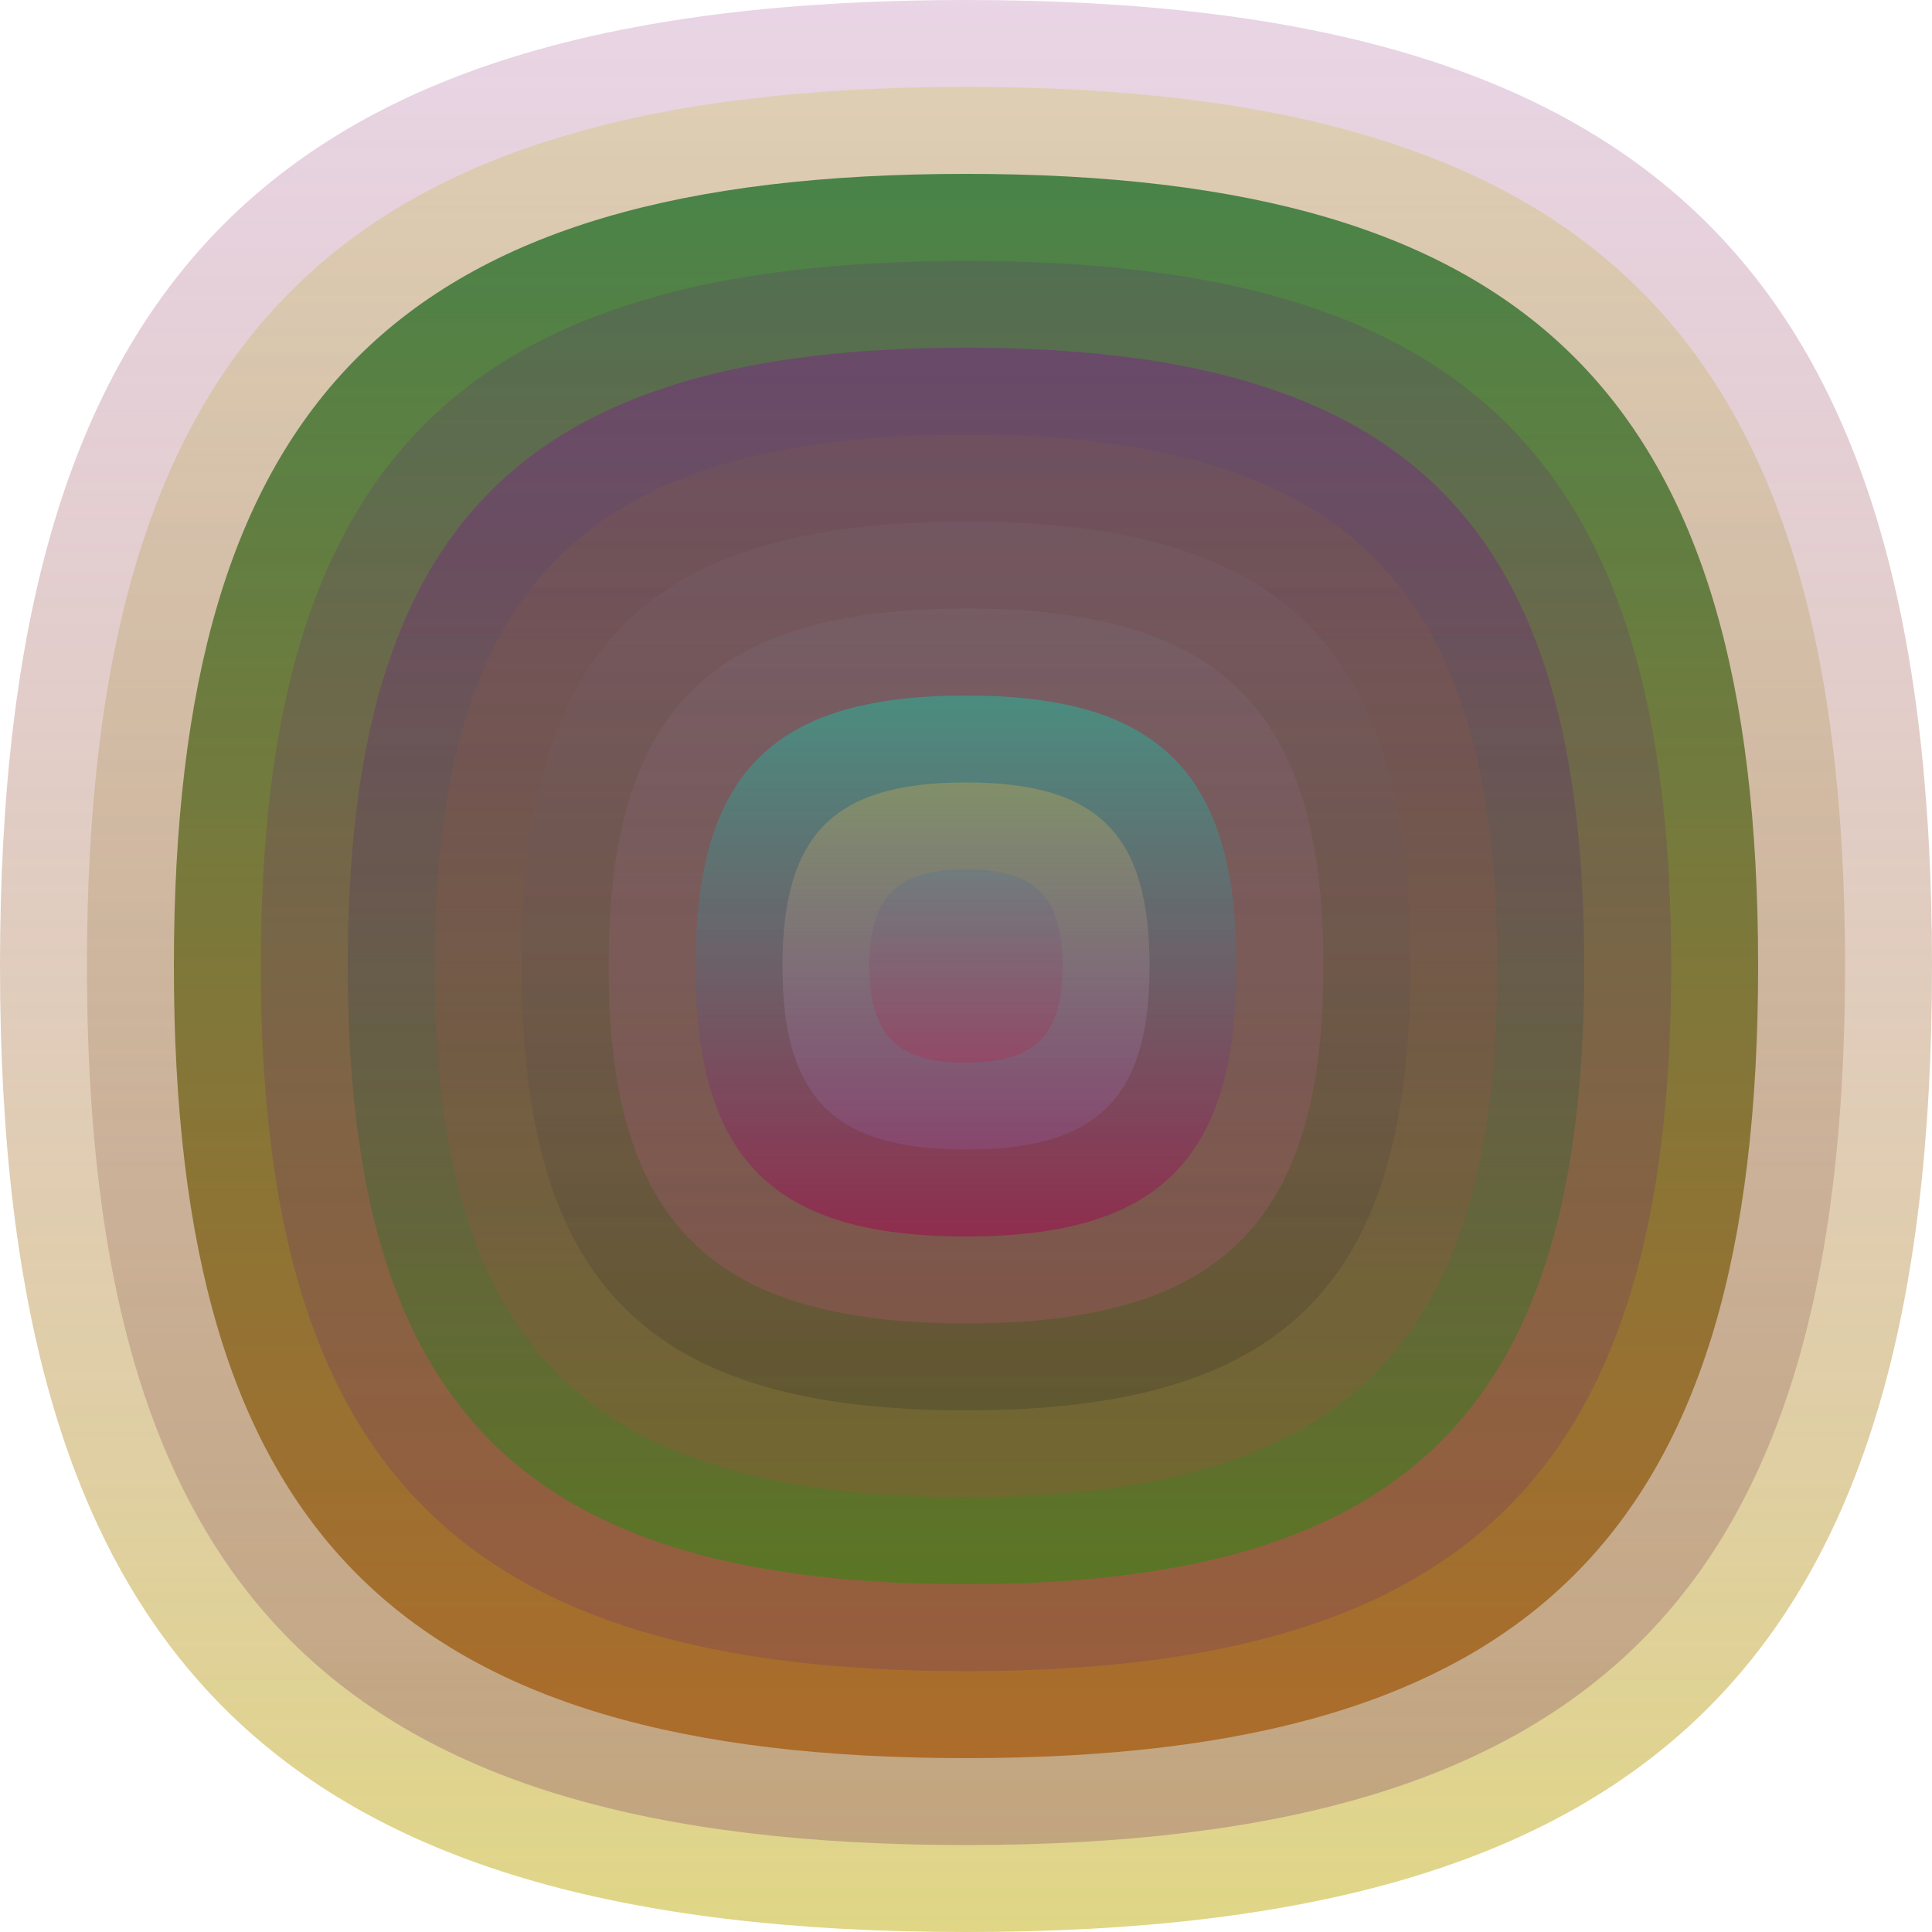
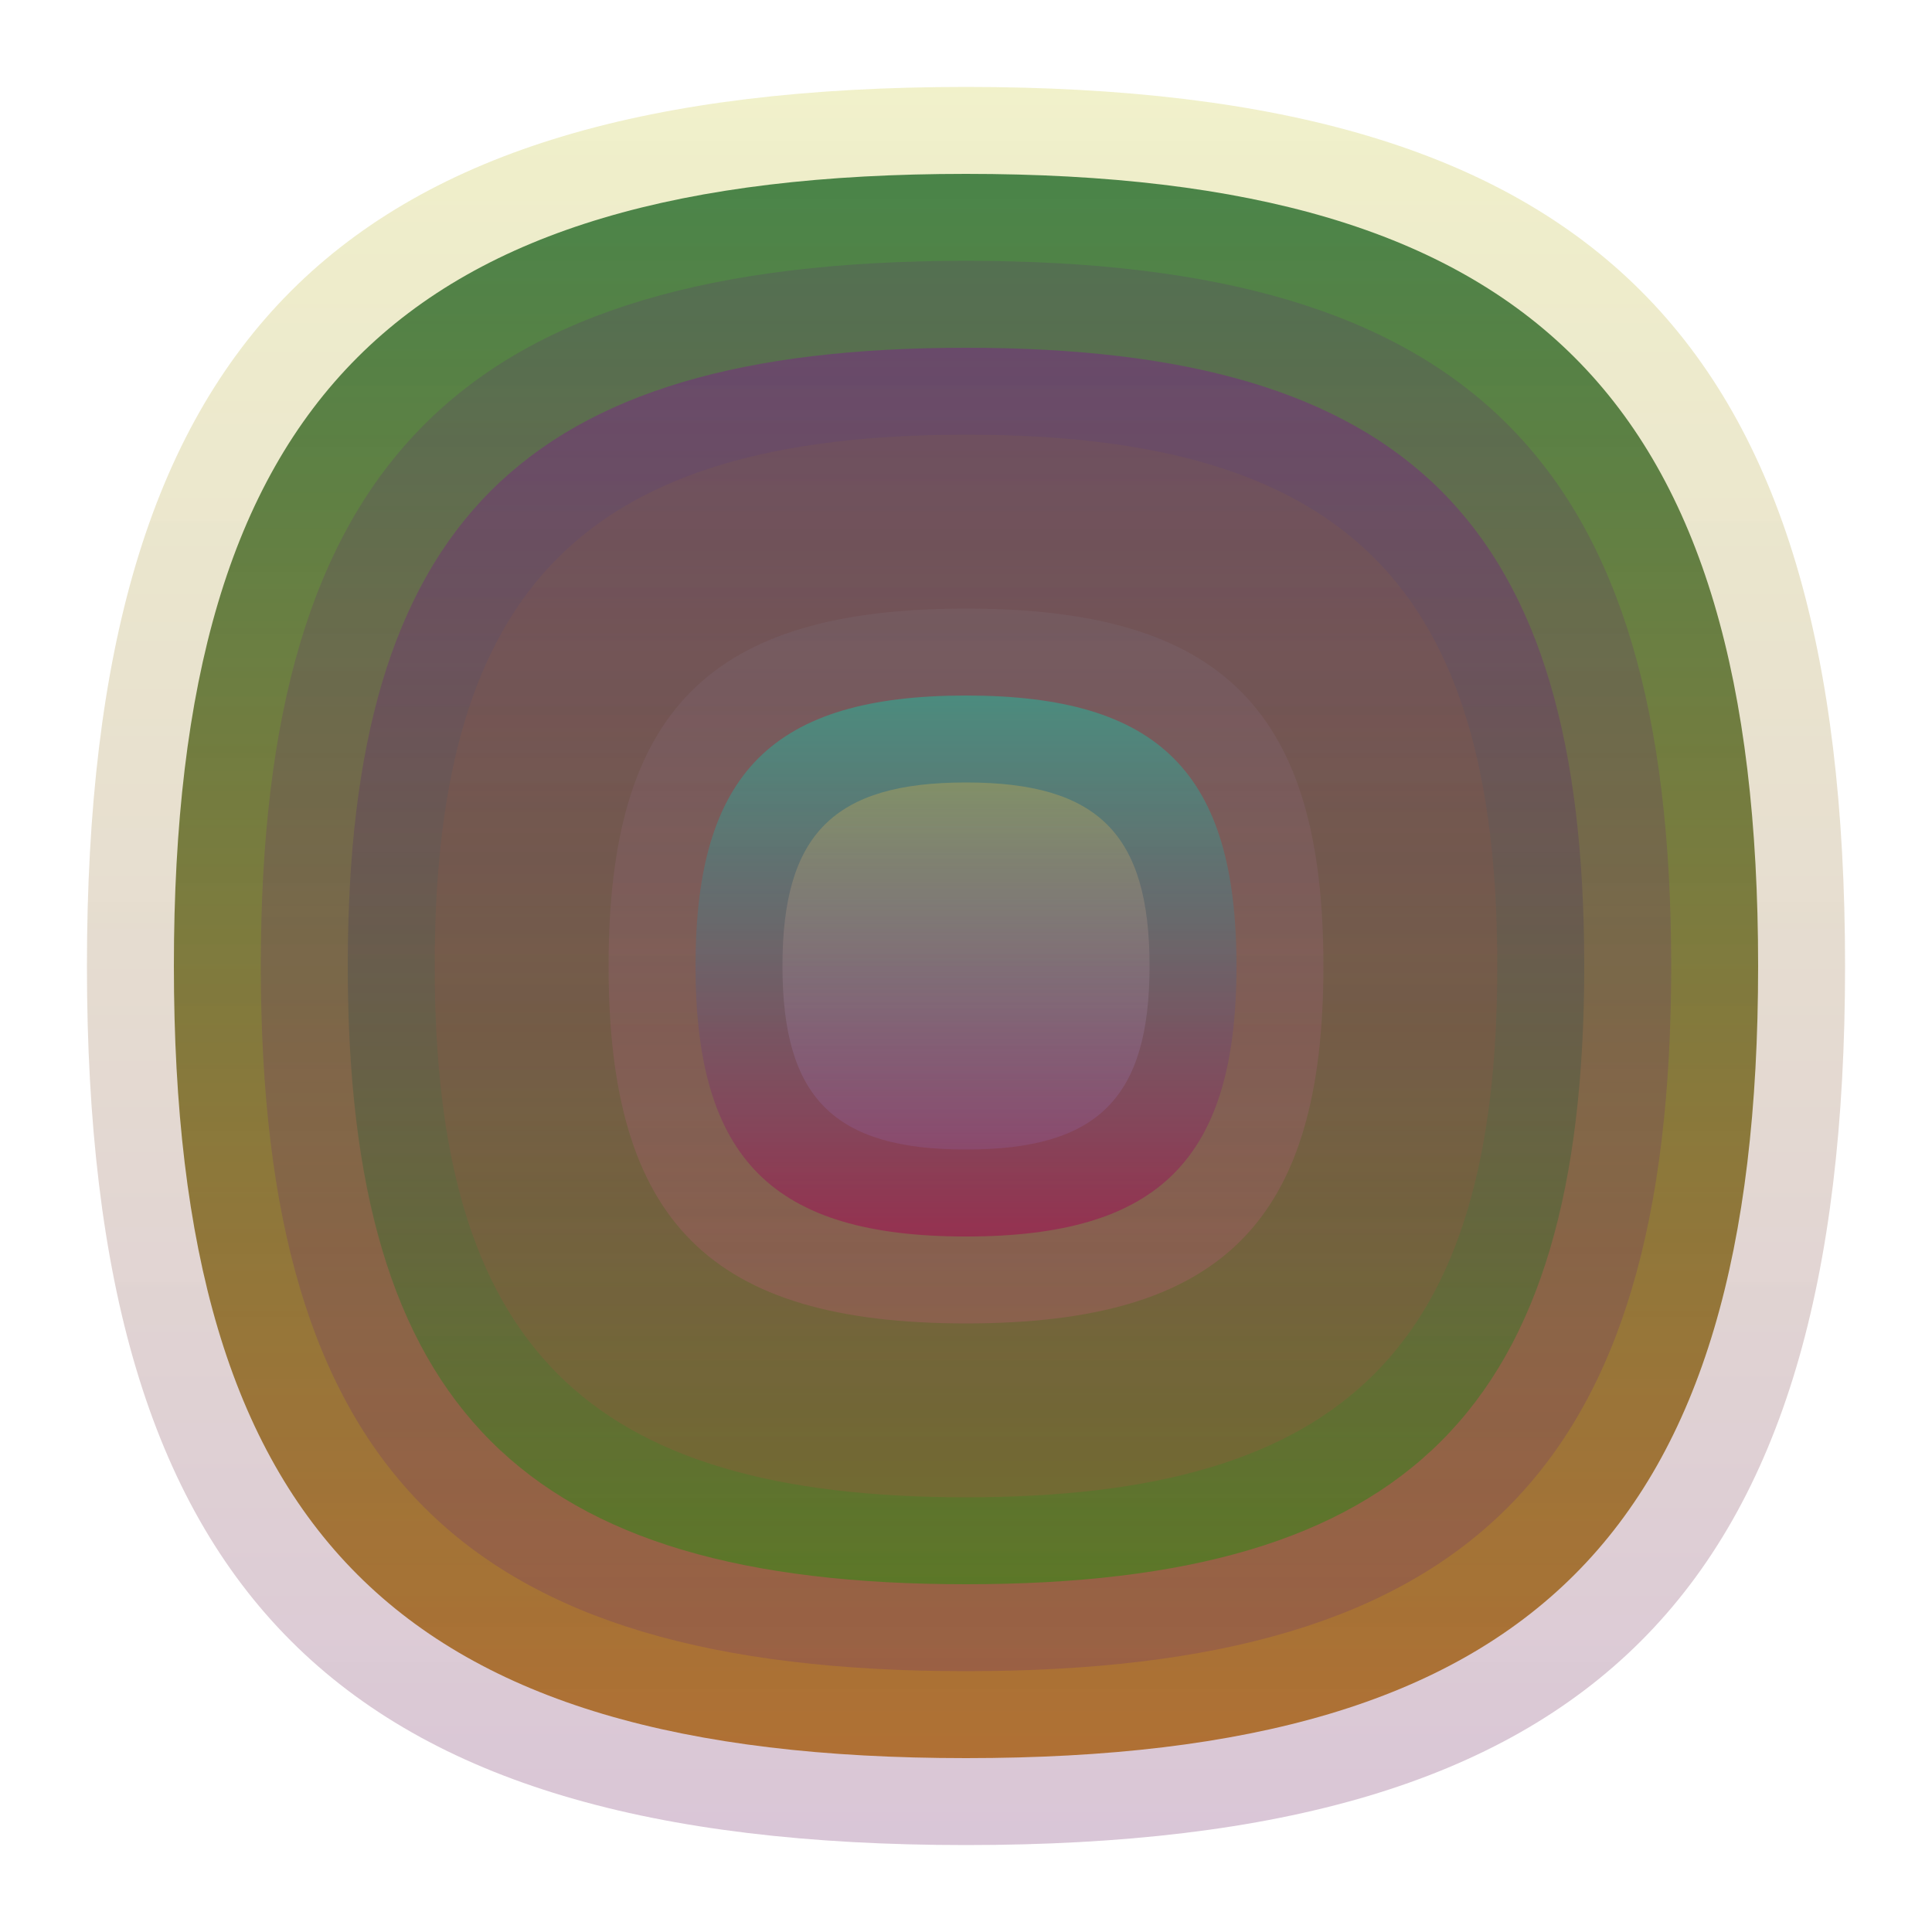
<svg xmlns="http://www.w3.org/2000/svg" width="1200" height="1200" viewBox="0 0 1200 1200">
  <defs>
    <linearGradient id="p0" x2="0" y2="1">
      <stop stop-color="rgba(140,40,120,0.196)" offset="0" />
      <stop stop-color="rgba(190,170,0,0.48)" offset="1" />
    </linearGradient>
    <linearGradient id="p1" x2="0" y2="1">
      <stop stop-color="rgba(190,190,20,0.225)" offset="0" />
      <stop stop-color="rgba(100,20,90,0.243)" offset="1" />
    </linearGradient>
    <linearGradient id="p2" x2="0" y2="1">
      <stop stop-color="rgba(70,130,70,0.98)" offset="0" />
      <stop stop-color="rgba(170,100,30,0.88)" offset="1" />
    </linearGradient>
    <linearGradient id="p3" x2="0" y2="1">
      <stop stop-color="rgba(100,10,130,0.159)" offset="0" />
      <stop stop-color="rgba(100,40,120,0.226)" offset="1" />
    </linearGradient>
    <linearGradient id="p4" x2="0" y2="1">
      <stop stop-color="rgba(140,0,160,0.33)" offset="0" />
      <stop stop-color="rgba(10,150,0,0.42)" offset="1" />
    </linearGradient>
    <linearGradient id="p5" x2="0" y2="1">
      <stop stop-color="rgba(150,110,40,0.12)" offset="0" />
      <stop stop-color="rgba(230,50,80,0.142)" offset="1" />
    </linearGradient>
    <linearGradient id="p6" x2="0" y2="1">
      <stop stop-color="rgba(140,120,140,0.125)" offset="0" />
      <stop stop-color="rgba(30,30,30,0.200)" offset="1" />
    </linearGradient>
    <linearGradient id="p7" x2="0" y2="1">
      <stop stop-color="rgba(130,130,150,0.135)" offset="0" />
      <stop stop-color="rgba(240,80,160,0.184)" offset="1" />
    </linearGradient>
    <linearGradient id="p8" x2="0" y2="1">
      <stop stop-color="rgba(30,190,160,0.49)" offset="0" />
      <stop stop-color="rgba(160,10,80,0.54)" offset="1" />
    </linearGradient>
    <linearGradient id="p9" x2="0" y2="1">
      <stop stop-color="rgba(170,160,90,0.52)" offset="0" />
      <stop stop-color="rgba(150,110,200,0.184)" offset="1" />
    </linearGradient>
    <linearGradient id="p10" x2="0" y2="1">
      <stop stop-color="rgba(60,110,160,0.214)" offset="0" />
      <stop stop-color="rgba(220,0,40,0.18)" offset="1" />
    </linearGradient>
  </defs>
-   <path fill="url(&quot;#p0&quot;)" d="M0,600 C0,171 171,0 600,0 S1200,171 1200,600 1029,1200 600,1200 0,1029 0,600 " />
  <svg x="0" y="0">
    <g>
      <animateTransform attributeName="transform" type="rotate" from="0 600 600" to="360 600 600" dur="43s" repeatCount="indefinite" />
      <path fill="url(&quot;#p1&quot;)" d="M54,600 C54,210 210,54 600,54 S1146,210 1146,600 990,1146 600,1146 54,990 54,600 " />
      <svg x="54" y="54">
        <g>
          <animateTransform attributeName="transform" type="rotate" from="0 546 546" to="-360 546 546" dur="38s" repeatCount="indefinite" />
          <path fill="url(&quot;#p2&quot;)" d="M54,546 C54,194 194,54 546,54 S1038,194 1038,546 898,1038 546,1038 54,898 54,546 " />
          <svg x="54" y="54">
            <g>
              <animateTransform attributeName="transform" type="rotate" from="0 492 492" to="-360 492 492" dur="22s" repeatCount="indefinite" />
              <path fill="url(&quot;#p3&quot;)" d="M54,492 C54,179 179,54 492,54 S930,179 930,492 805,930 492,930 54,805 54,492 " />
              <svg x="54" y="54">
                <g>
                  <animateTransform attributeName="transform" type="rotate" from="0 438 438" to="360 438 438" dur="17s" repeatCount="indefinite" />
                  <path fill="url(&quot;#p4&quot;)" d="M54,438 C54,163 163,54 438,54 S822,163 822,438 713,822 438,822 54,713 54,438 " />
                  <svg x="54" y="54">
                    <g>
                      <animateTransform attributeName="transform" type="rotate" from="0 384 384" to="360 384 384" dur="65s" repeatCount="indefinite" />
                      <path fill="url(&quot;#p5&quot;)" d="M54,384 C54,148 148,54 384,54 S714,148 714,384 620,714 384,714 54,620 54,384 " />
                      <svg x="54" y="54">
                        <g>
                          <animateTransform attributeName="transform" type="rotate" from="0 330 330" to="-360 330 330" dur="9s" repeatCount="indefinite" />
-                           <path fill="url(&quot;#p6&quot;)" d="M54,330 C54,132 132,54 330,54 S606,132 606,330 528,606 330,606 54,528 54,330 " />
                          <svg x="54" y="54">
                            <g>
                              <animateTransform attributeName="transform" type="rotate" from="0 276 276" to="360 276 276" dur="37s" repeatCount="indefinite" />
                              <path fill="url(&quot;#p7&quot;)" d="M54,276 C54,117 117,54 276,54 S498,117 498,276 435,498 276,498 54,435 54,276 " />
                              <svg x="54" y="54">
                                <g>
                                  <animateTransform attributeName="transform" type="rotate" from="0 222 222" to="-360 222 222" dur="39s" repeatCount="indefinite" />
                                  <path fill="url(&quot;#p8&quot;)" d="M54,222 C54,102 102,54 222,54 S390,102 390,222 342,390 222,390 54,342 54,222 " />
                                  <svg x="54" y="54">
                                    <g>
                                      <animateTransform attributeName="transform" type="rotate" from="0 168 168" to="360 168 168" dur="68s" repeatCount="indefinite" />
                                      <path fill="url(&quot;#p9&quot;)" d="M54,168 C54,86 86,54 168,54 S282,86 282,168 250,282 168,282 54,250 54,168 " />
                                      <svg x="54" y="54">
                                        <g>
                                          <animateTransform attributeName="transform" type="rotate" from="0 114 114" to="360 114 114" dur="38s" repeatCount="indefinite" />
-                                           <path fill="url(&quot;#p10&quot;)" d="M54,114 C54,71 71,54 114,54 S174,71 174,114 157,174 114,174 54,157 54,114 " />
                                          <svg x="54" y="54">
                                            <g>
                                              <animateTransform attributeName="transform" type="rotate" from="0 60 60" to="360 60 60" dur="41s" repeatCount="indefinite" />
                                            </g>
                                          </svg>
                                        </g>
                                      </svg>
                                    </g>
                                  </svg>
                                </g>
                              </svg>
                            </g>
                          </svg>
                        </g>
                      </svg>
                    </g>
                  </svg>
                </g>
              </svg>
            </g>
          </svg>
        </g>
      </svg>
    </g>
  </svg>
</svg>